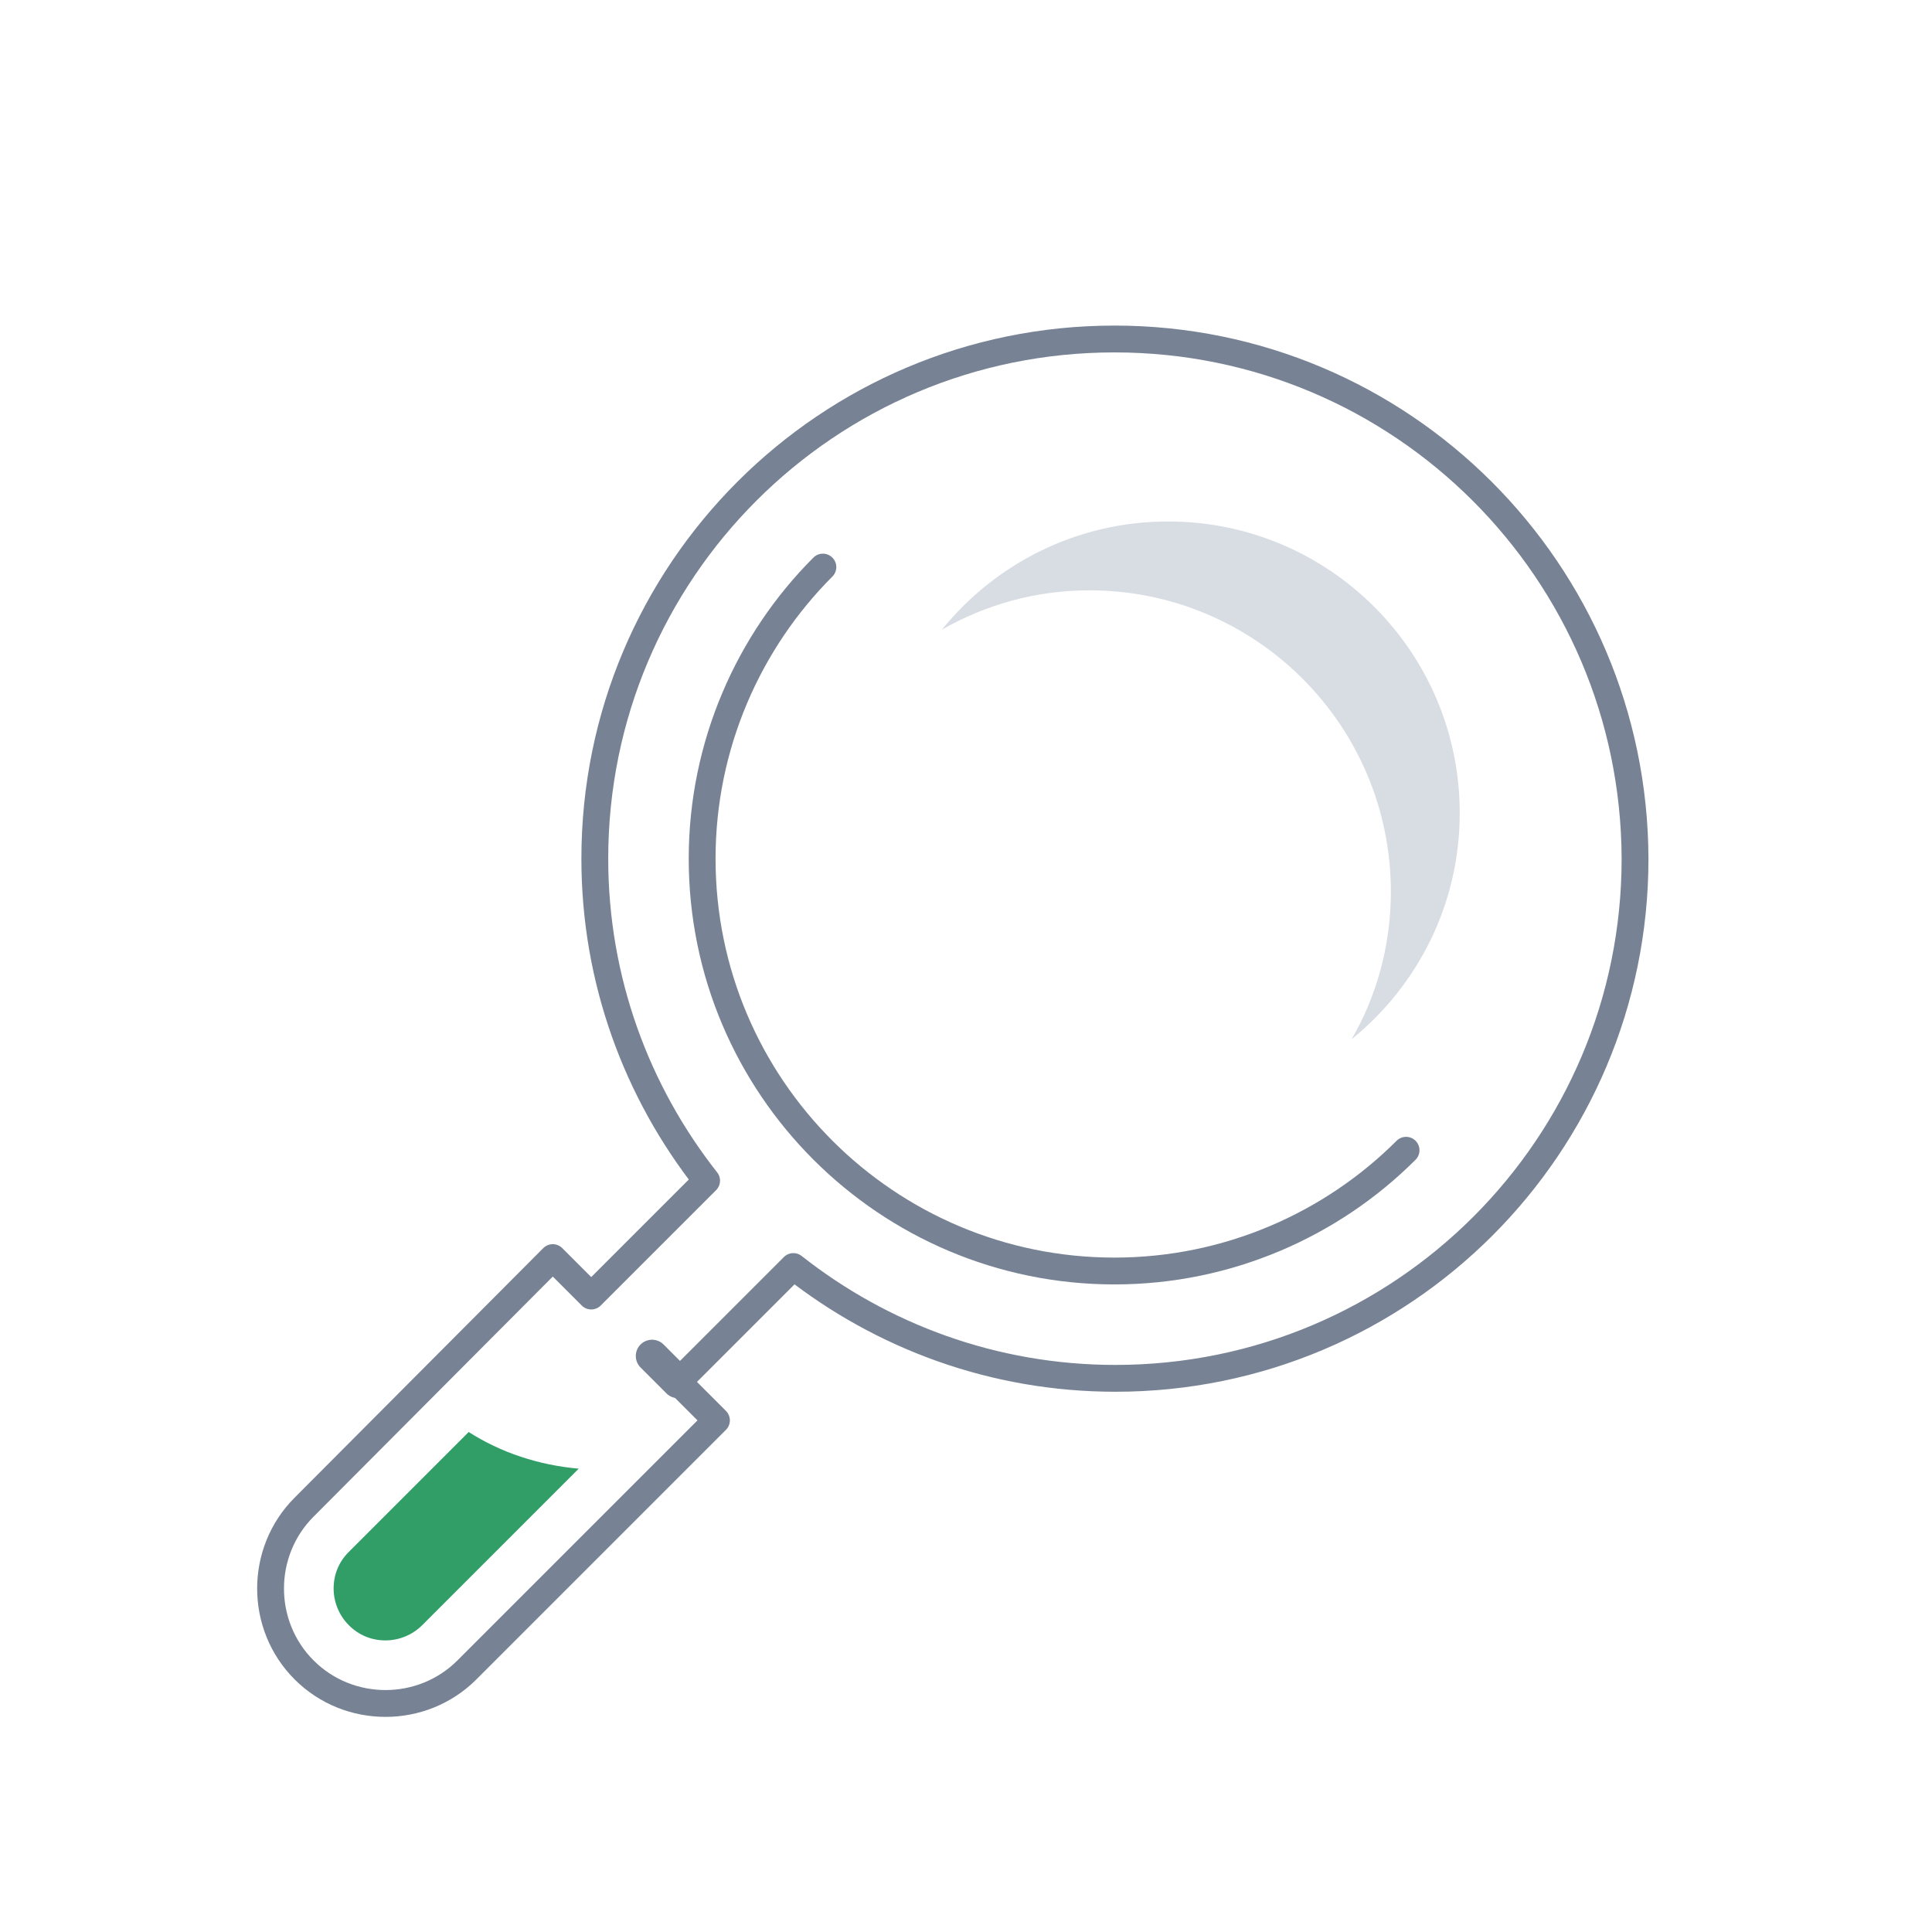
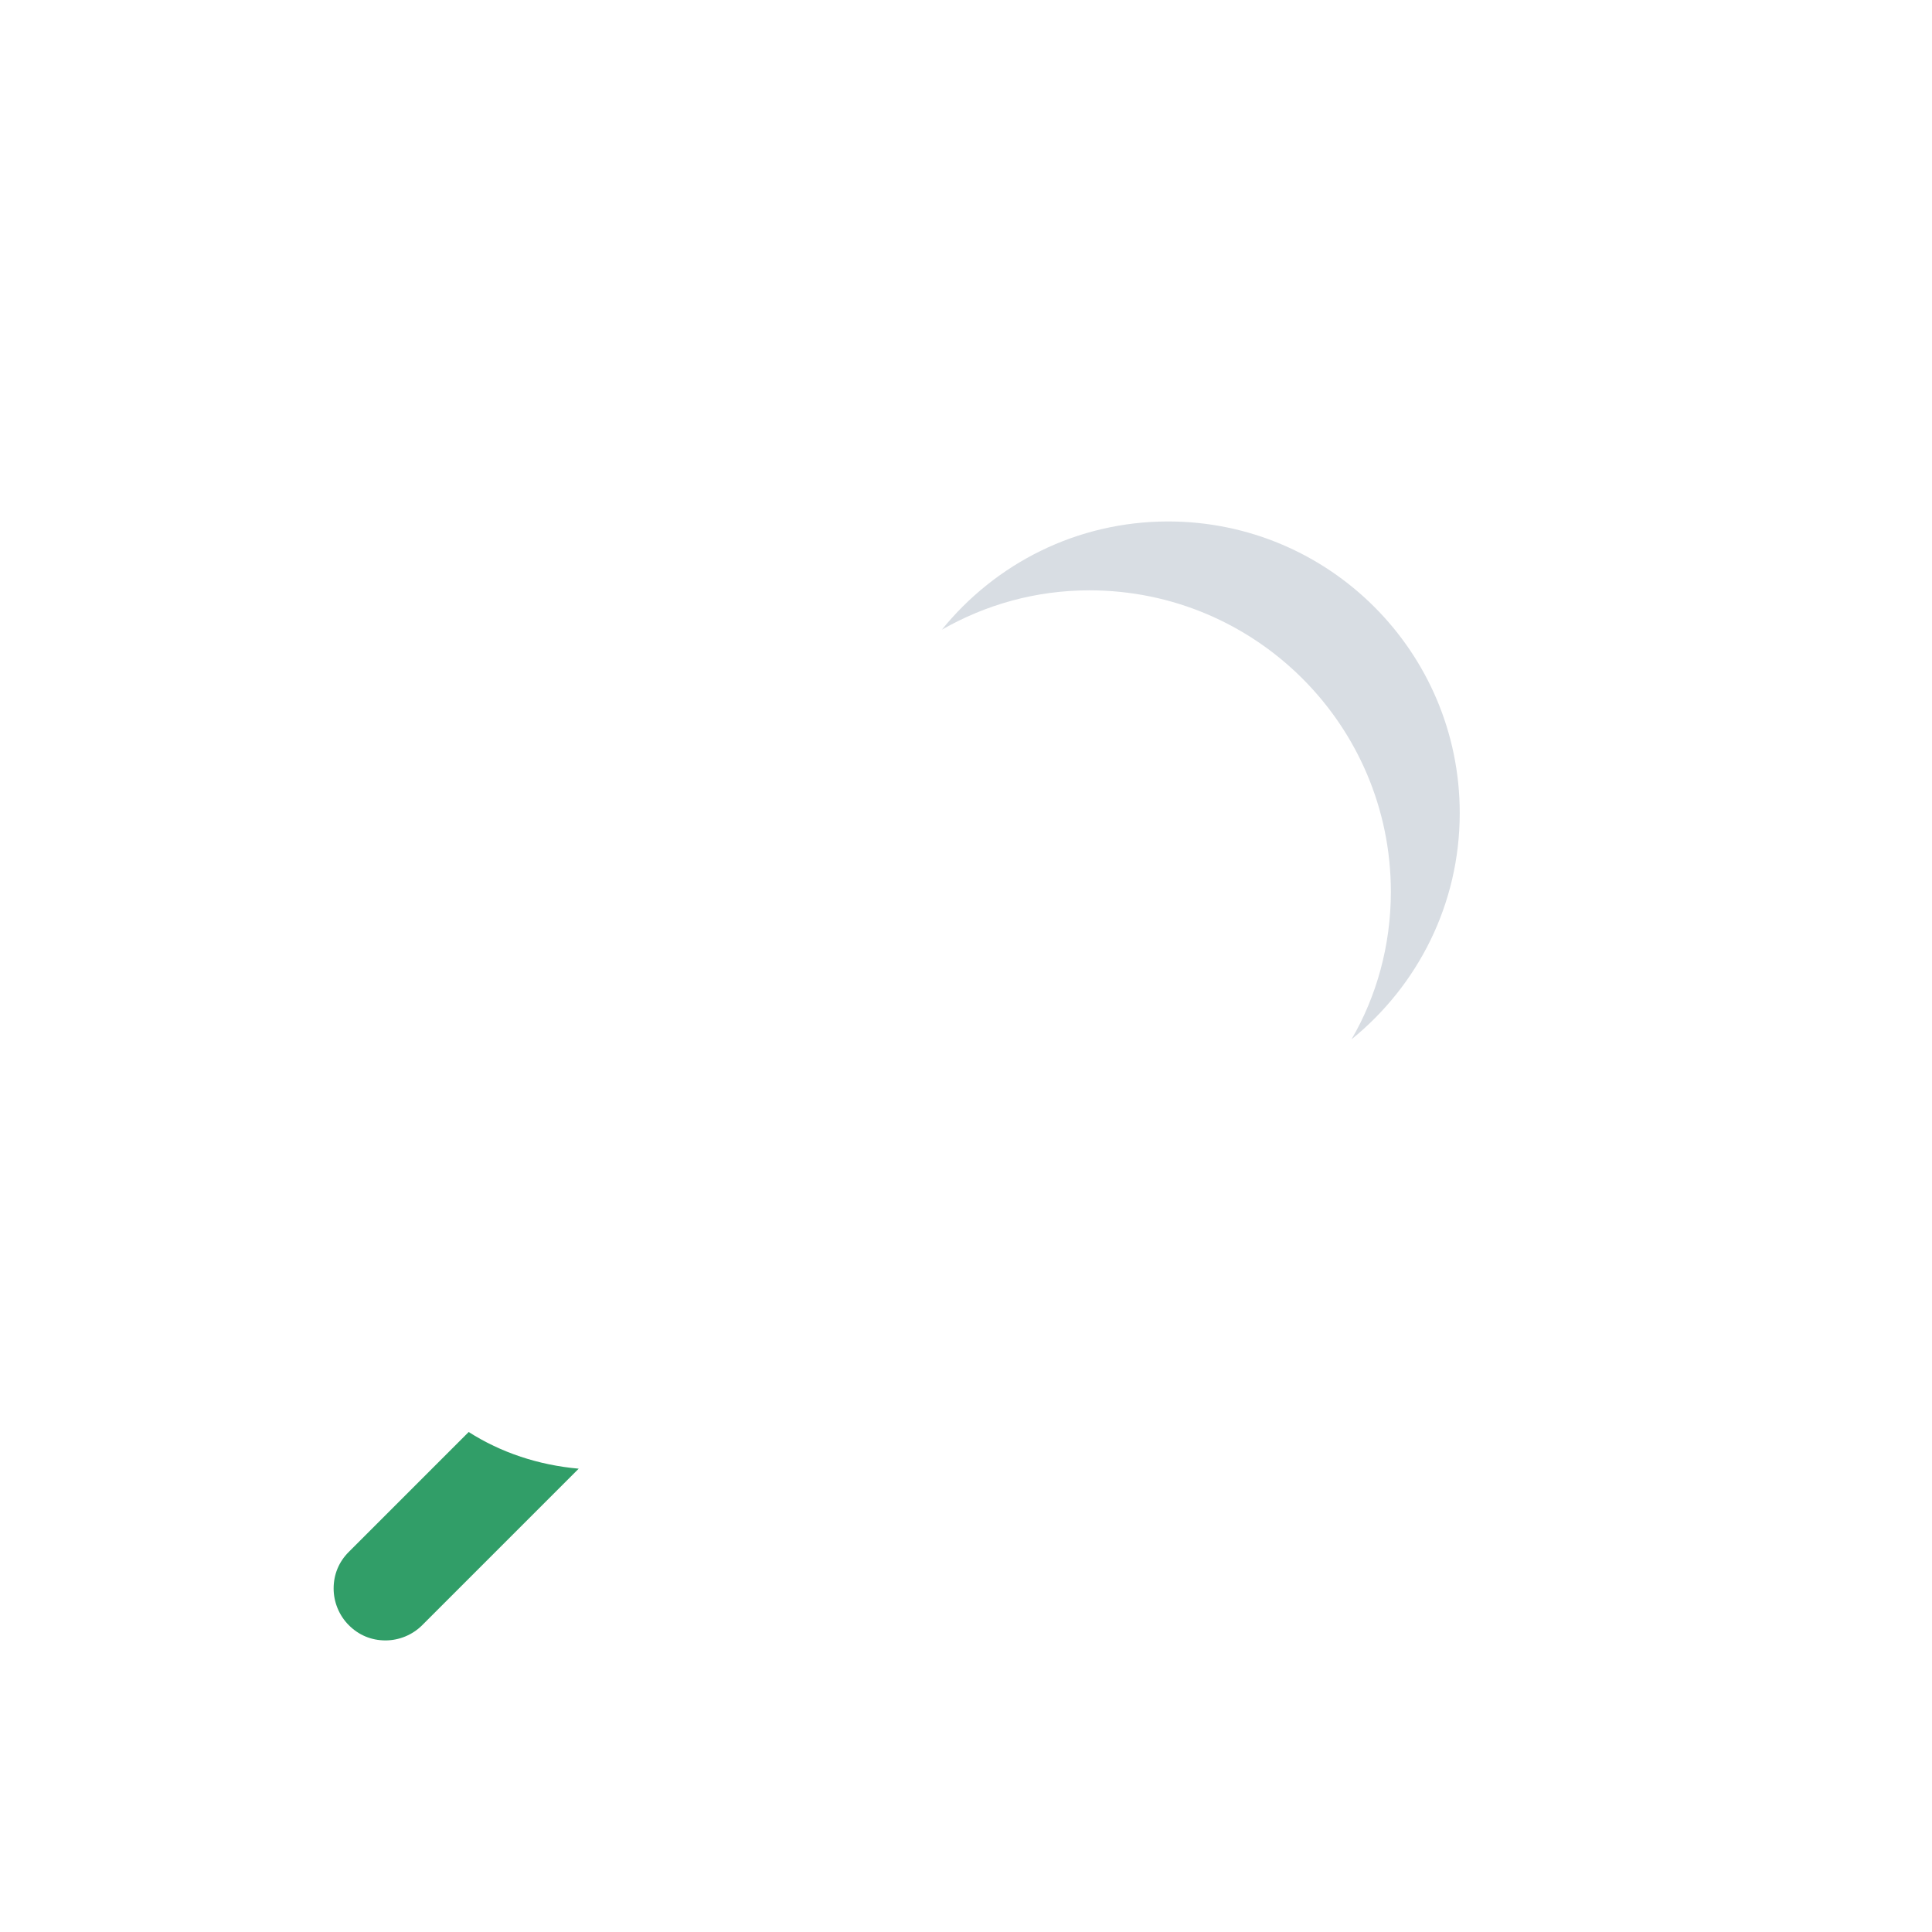
<svg xmlns="http://www.w3.org/2000/svg" version="1.1" id="Layer_1" x="0px" y="0px" viewBox="0 0 216 216" style="enable-background:new 0 0 216 216;" xml:space="preserve">
  <style type="text/css">
	.st0{fill:none;stroke:#D8DDE3;stroke-width:3;stroke-linecap:round;stroke-linejoin:round;stroke-miterlimit:10;}
	.st1{fill:#D8DDE3;}
	.st2{fill:none;stroke:#778394;stroke-width:3;stroke-linecap:round;stroke-linejoin:round;stroke-miterlimit:10;}
	.st3{fill:none;stroke:#778394;stroke-width:3.636;stroke-linecap:round;stroke-linejoin:round;stroke-miterlimit:10;}
	.st4{fill:#319E68;}
</style>
  <path class="st0" d="M146.1,194.2" />
  <path class="st1" d="M105.3,70.4c4.9-2.8,10.5-4.4,16.5-4.4c18.6,0,33.7,15.1,33.7,33.7c0,6-1.6,11.7-4.4,16.5  c7.4-6,12.1-15.1,12.1-25.3c0-18-14.6-32.6-32.6-32.6C120.4,58.3,111.3,63,105.3,70.4z" />
-   <path class="st2" d="M124.6,37.9c-32.1,0-58.1,26-58.1,58.1c0,13.6,4.7,26.1,12.5,36l-12.9,12.9l-4.3-4.3L34,168.5  c-5,5-5,13.2,0,18.2c5,5,13.2,5,18.2,0l27.9-27.9l-4.3-4.3l12.9-12.9c9.9,7.8,22.4,12.5,36,12.5c32.1,0,58.1-26,58.1-58.1  C182.7,63.9,156.7,37.9,124.6,37.9z" />
-   <line class="st3" x1="75.8" y1="154.5" x2="72.9" y2="151.6" />
  <path class="st4" d="M52.4,160.1L39,173.5c-1.1,1.1-1.7,2.5-1.7,4.1c0,1.5,0.6,3,1.7,4.1c1.1,1.1,2.5,1.7,4.1,1.7  c1.5,0,3-0.6,4.1-1.7l17.5-17.5C60.2,163.8,56,162.4,52.4,160.1z" />
-   <path class="st2" d="M92,63.4C83.7,71.7,78.5,83.3,78.5,96c0,25.5,20.7,46.1,46.1,46.1c12.7,0,24.3-5.2,32.6-13.5" />
</svg>